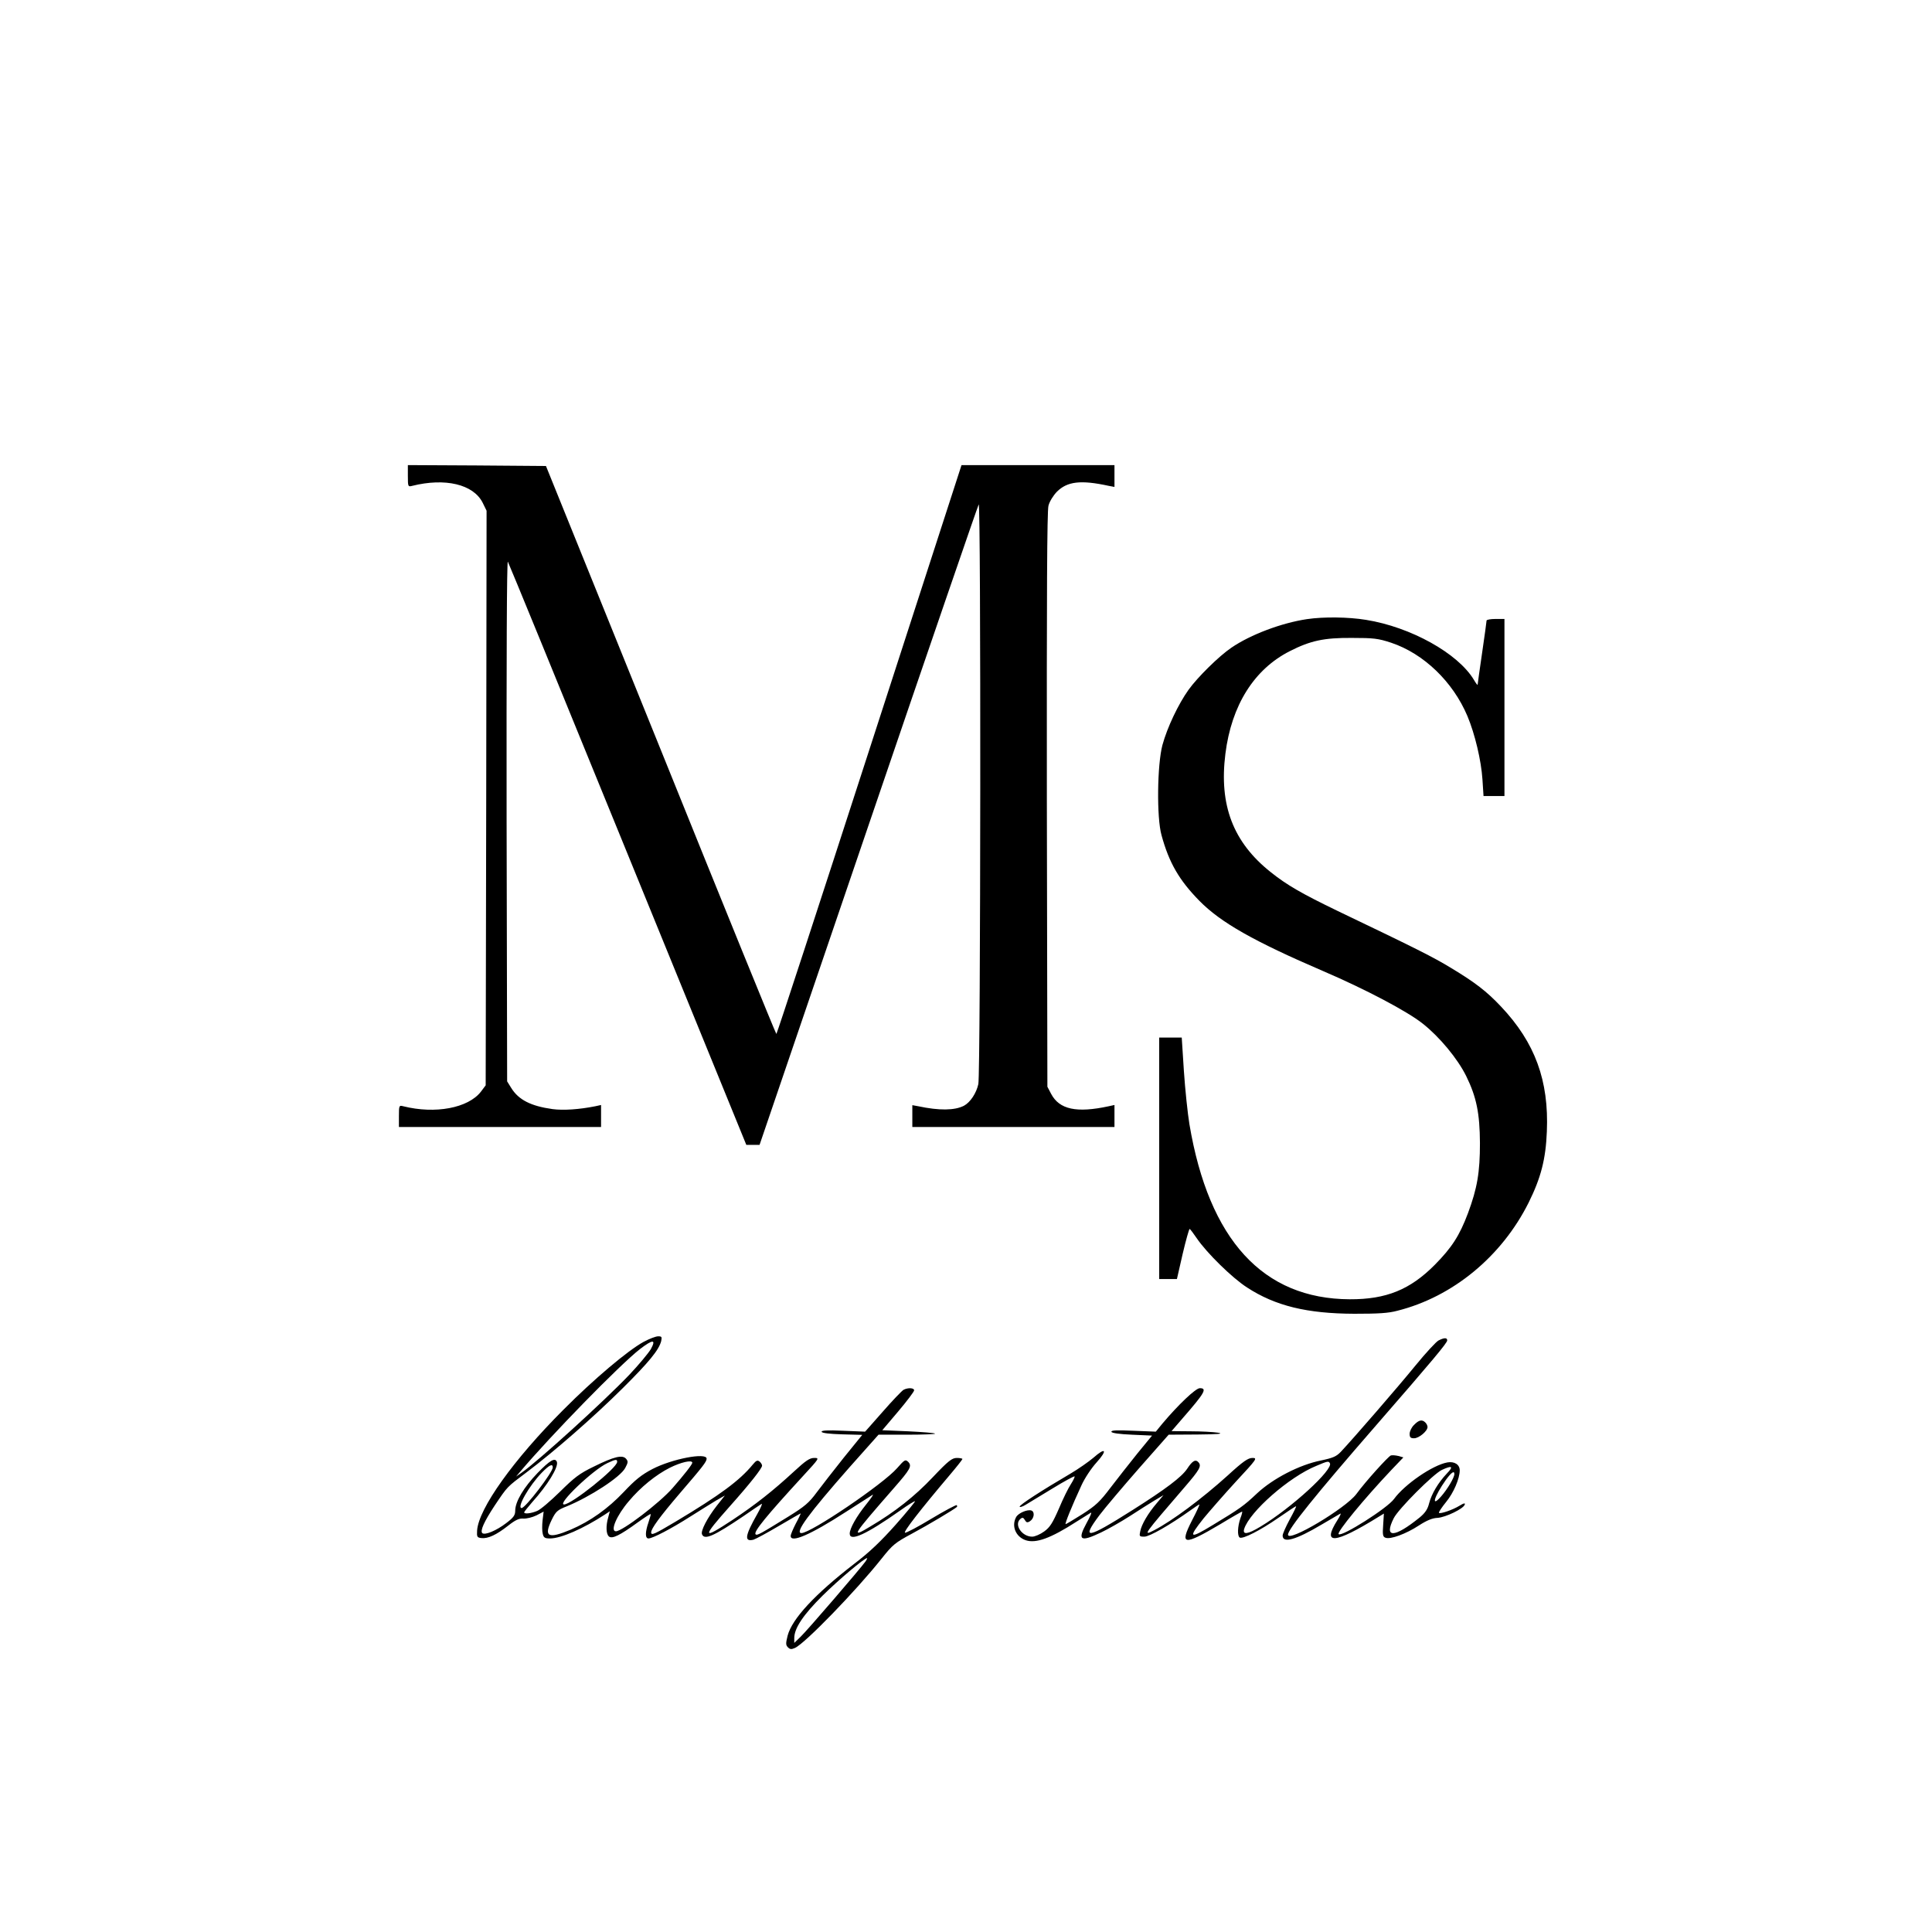
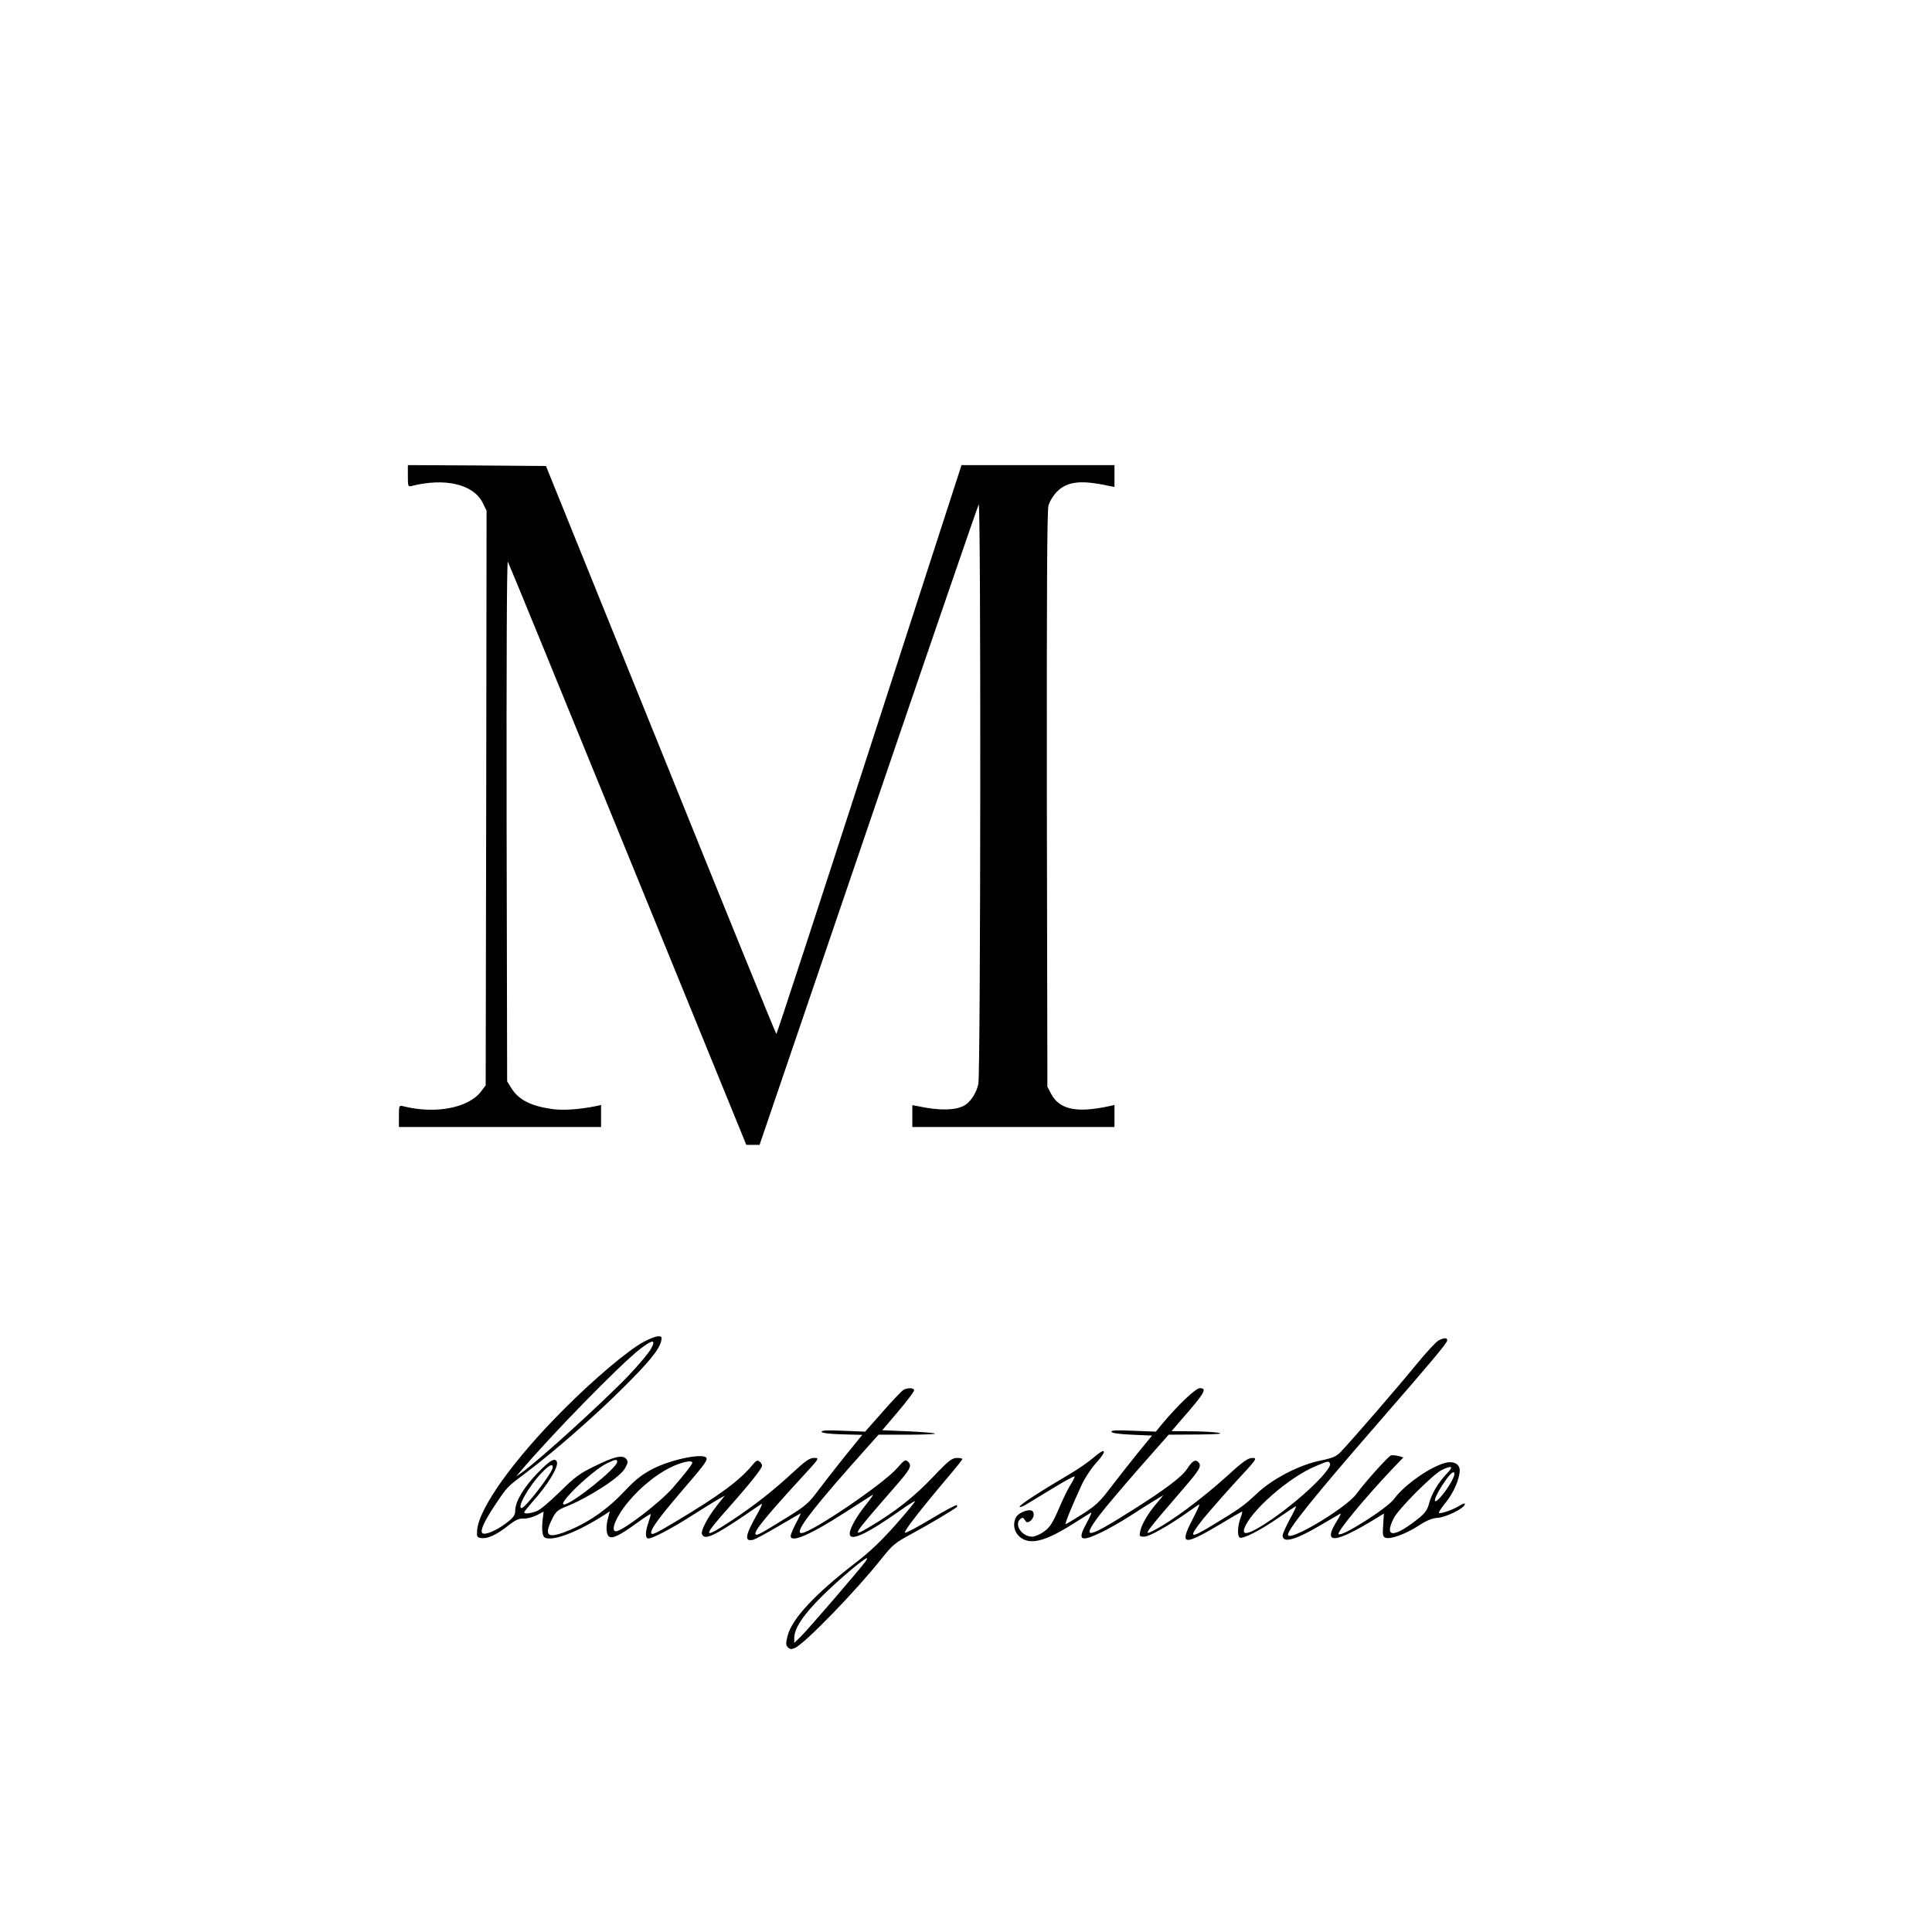
<svg xmlns="http://www.w3.org/2000/svg" version="1.0" width="1080pt" height="1080pt" viewBox="0 0 1080 1080" preserveAspectRatio="xMidYMid meet">
  <g transform="translate(0,1080) scale(0.1,-0.1)" fill="#000000" stroke="none">
    <path d="M2280 8139 c0 -59 1 -61 24 -55 184 46 342 9 394 -94 l22 -45 -2 -1606 -3 -1606 -27 -36 c-71 -91 -255 -126 -434 -81 -23 6 -24 4 -24 -55 l0 -61 565 0 565 0 0 61 0 62 -32 -7 c-90 -18 -179 -24 -239 -16 -122 17 -190 52 -231 118 l-23 37 -3 1460 c-1 890 1 1454 7 1445 5 -8 289 -701 631 -1540 342 -839 640 -1569 662 -1622 l40 -98 37 0 37 0 608 1783 c334 980 612 1789 617 1797 13 23 11 -3177 -2 -3240 -11 -51 -45 -102 -80 -121 -52 -27 -139 -28 -256 -3 l-33 6 0 -61 0 -61 565 0 565 0 0 61 0 62 -32 -7 c-180 -39 -276 -18 -322 69 l-21 40 -3 1603 c-1 1150 1 1616 9 1645 6 24 27 57 47 78 58 58 134 67 290 33 l32 -6 0 61 0 61 -427 0 -428 0 -515 -1590 c-283 -874 -517 -1590 -520 -1590 -3 0 -294 715 -646 1588 l-642 1587 -386 3 -386 2 0 -61z" />
-     <path d="M7306 7339 c-141 -21 -315 -86 -423 -160 -69 -47 -188 -164 -239 -235 -57 -80 -119 -210 -146 -309 -29 -109 -33 -405 -5 -504 42 -154 99 -252 212 -367 119 -121 304 -226 695 -394 235 -101 466 -223 553 -292 94 -74 195 -196 243 -293 58 -118 76 -209 77 -375 0 -164 -15 -252 -67 -392 -47 -125 -90 -192 -186 -289 -137 -138 -271 -193 -475 -192 -485 2 -787 332 -896 978 -10 61 -24 194 -31 298 l-12 187 -63 0 -63 0 0 -675 0 -675 49 0 50 0 32 140 c18 77 36 140 39 140 3 0 21 -24 40 -52 55 -81 197 -221 281 -275 158 -103 335 -146 599 -147 134 0 191 3 242 17 310 78 583 304 733 604 69 139 96 244 102 398 12 284 -66 497 -256 698 -81 86 -145 135 -281 217 -97 59 -190 106 -631 317 -203 98 -286 146 -376 218 -210 167 -289 374 -253 661 34 272 161 473 360 574 116 59 192 75 345 74 125 0 149 -3 222 -27 182 -61 345 -218 426 -410 42 -100 77 -248 84 -354 l6 -93 59 0 58 0 0 495 0 495 -50 0 c-27 0 -50 -4 -50 -9 0 -5 -11 -86 -25 -181 -14 -95 -25 -175 -25 -178 0 -4 -10 9 -21 28 -89 148 -353 295 -603 335 -98 16 -236 18 -330 4z" />
    <path d="M3598 3299 c-88 -48 -278 -208 -448 -379 -279 -279 -475 -553 -483 -676 -2 -35 0 -39 24 -42 37 -4 84 18 149 69 42 33 62 42 86 40 18 -1 50 7 73 18 l40 21 -6 -49 c-3 -27 -3 -61 1 -75 5 -22 12 -26 41 -26 61 0 186 55 307 134 l27 18 -9 -34 c-14 -48 -12 -94 4 -107 18 -15 61 6 160 78 39 28 71 49 73 47 2 -1 -4 -22 -12 -46 -19 -55 -19 -90 0 -90 23 0 127 54 235 123 52 33 117 73 143 89 l49 28 -45 -57 c-54 -69 -90 -140 -83 -159 13 -35 65 -12 231 100 49 34 95 65 102 69 7 4 -4 -21 -23 -55 -70 -123 -75 -158 -22 -145 13 4 76 38 142 77 65 38 120 70 122 70 1 0 -10 -25 -27 -56 -16 -31 -29 -62 -29 -70 0 -41 110 6 308 134 75 48 143 92 150 96 8 5 -9 -20 -37 -55 -53 -66 -91 -133 -91 -162 0 -47 93 -4 282 129 43 31 81 54 83 52 2 -2 -46 -61 -108 -131 -81 -91 -145 -153 -232 -219 -220 -170 -347 -307 -372 -401 -11 -44 -11 -53 2 -66 11 -11 19 -12 39 -3 56 25 341 319 484 499 62 78 75 89 172 141 86 46 232 133 249 148 2 2 2 7 -1 10 -3 3 -67 -31 -142 -76 -74 -45 -141 -80 -147 -78 -11 4 88 131 248 320 40 47 73 89 73 92 0 3 -14 6 -31 6 -27 0 -47 -15 -135 -108 -101 -107 -212 -194 -347 -274 -113 -68 -109 -60 132 216 90 103 100 121 78 144 -16 15 -20 13 -63 -36 -77 -88 -481 -362 -534 -362 -39 0 40 108 269 368 l162 182 161 0 c89 0 159 3 155 6 -3 4 -71 9 -151 13 l-144 6 89 105 c49 58 89 111 89 118 0 14 -34 16 -59 3 -9 -5 -62 -60 -116 -122 l-99 -112 -123 5 c-87 4 -123 2 -120 -6 2 -7 45 -12 115 -14 l112 -3 -103 -127 c-56 -70 -124 -158 -152 -195 -42 -57 -66 -78 -160 -136 -154 -95 -173 -106 -181 -98 -14 13 61 104 265 326 92 100 93 101 62 101 -25 0 -47 -15 -113 -76 -117 -108 -216 -186 -344 -271 -170 -112 -172 -101 -14 77 114 128 180 212 180 227 0 6 -6 16 -14 23 -12 9 -19 6 -38 -17 -72 -88 -182 -170 -433 -320 -116 -69 -135 -78 -135 -59 0 21 48 87 160 218 130 151 150 177 150 194 0 36 -193 -1 -303 -58 -61 -32 -96 -60 -160 -128 -88 -93 -187 -164 -297 -211 -126 -53 -152 -40 -106 55 23 47 32 55 83 75 132 54 301 164 328 215 16 30 17 37 5 51 -20 24 -67 13 -180 -43 -81 -39 -109 -61 -190 -141 -52 -51 -109 -100 -127 -107 -33 -14 -73 -19 -73 -8 0 3 21 29 46 58 84 93 147 195 137 224 -10 26 -39 9 -108 -62 -77 -80 -125 -160 -125 -211 0 -25 -9 -38 -50 -69 -56 -43 -120 -69 -134 -56 -13 13 10 64 70 155 72 107 66 101 178 185 153 115 376 310 537 470 146 145 202 213 215 263 5 24 3 27 -17 27 -13 0 -50 -14 -81 -31z m40 -41 c-13 -22 -67 -87 -120 -143 -141 -148 -511 -484 -603 -548 l-30 -21 21 25 c175 207 558 599 672 688 72 55 91 55 60 -1z m-188 -630 c0 -34 -255 -238 -297 -238 -41 0 162 194 242 231 47 22 55 23 55 7z m420 -5 c0 -9 -47 -69 -110 -141 -72 -83 -281 -242 -317 -242 -34 0 5 90 72 168 66 79 152 148 229 187 62 31 126 46 126 28z m-780 -26 c0 -27 -153 -227 -174 -227 -29 0 41 124 113 198 42 43 61 52 61 29z m1748 -526 c-27 -38 -327 -387 -362 -420 l-36 -35 0 27 c0 55 50 130 159 238 88 87 232 209 248 209 2 0 -2 -9 -9 -19z" />
    <path d="M8042 3307 c-13 -6 -72 -70 -130 -141 -97 -119 -343 -403 -417 -482 -25 -26 -44 -34 -110 -48 -121 -24 -269 -101 -358 -184 -74 -70 -97 -86 -249 -178 -130 -79 -138 -73 -50 38 33 40 114 133 181 206 118 127 121 132 92 132 -24 0 -52 -19 -138 -98 -145 -131 -311 -254 -411 -306 -66 -34 -62 -29 173 244 80 93 92 114 76 134 -17 21 -35 11 -65 -35 -31 -46 -118 -112 -306 -231 -256 -162 -288 -167 -184 -28 31 41 131 159 222 263 l165 187 161 1 c115 1 148 4 116 10 -25 4 -94 8 -153 8 l-108 1 63 73 c122 140 138 167 95 167 -23 0 -120 -92 -210 -199 l-36 -44 -126 5 c-92 4 -125 3 -122 -6 2 -7 44 -13 115 -16 l112 -5 -82 -100 c-44 -55 -112 -141 -150 -191 -59 -78 -82 -100 -157 -148 -49 -31 -91 -56 -94 -56 -6 0 33 97 88 216 18 40 55 96 85 129 63 70 51 87 -18 26 -26 -22 -83 -62 -127 -88 -167 -98 -285 -175 -285 -185 0 -5 15 -1 33 10 17 10 85 52 150 91 65 40 121 70 124 68 2 -3 -7 -22 -21 -44 -14 -21 -44 -82 -67 -137 -35 -80 -50 -104 -82 -127 -22 -16 -52 -29 -67 -29 -58 0 -103 68 -66 99 11 10 17 8 25 -6 8 -14 14 -16 28 -7 24 15 29 52 9 60 -22 8 -74 -14 -86 -37 -27 -50 -2 -110 54 -129 57 -19 140 11 284 104 37 23 73 46 80 50 7 4 -4 -22 -24 -58 -53 -97 -35 -108 82 -52 38 18 110 59 160 91 49 32 111 71 139 88 l49 29 -37 -44 c-49 -57 -86 -120 -93 -158 -6 -28 -5 -30 23 -30 29 0 144 66 256 146 26 19 49 34 52 34 2 0 -16 -41 -42 -90 -71 -139 -47 -142 159 -20 64 39 119 70 121 70 3 0 -1 -17 -9 -37 -16 -46 -18 -99 -4 -108 17 -10 115 40 216 110 52 36 96 65 99 65 3 0 -13 -33 -35 -73 -22 -41 -40 -81 -40 -91 0 -45 74 -24 217 61 54 32 102 60 106 62 5 2 -3 -15 -17 -37 -88 -139 -17 -134 229 18 l31 19 -4 -64 c-4 -54 -2 -66 13 -71 27 -11 116 22 186 68 45 29 76 42 105 43 45 3 145 51 152 74 4 10 -5 9 -29 -6 -39 -24 -108 -47 -115 -40 -3 3 15 30 40 61 42 51 76 131 76 177 0 32 -30 51 -69 44 -83 -15 -239 -123 -298 -204 -36 -51 -293 -214 -310 -197 -11 11 140 195 296 360 l66 69 -28 8 c-16 4 -35 5 -42 3 -16 -7 -142 -146 -193 -216 -60 -80 -382 -272 -382 -227 0 31 152 220 494 613 315 362 396 459 396 473 0 16 -16 16 -48 0z m-608 -686 c22 -34 -216 -252 -388 -355 -71 -43 -101 -47 -91 -13 30 96 251 291 404 353 63 27 68 27 75 15z m654 -58 c-49 -52 -85 -113 -99 -166 -8 -33 -22 -54 -52 -79 -143 -116 -203 -118 -146 -5 26 52 221 247 269 270 58 27 67 20 28 -20z m42 -3 c0 -20 -39 -85 -74 -125 -59 -67 -39 0 27 93 30 41 47 53 47 32z" />
-     <path d="M7905 2835 c-14 -13 -25 -36 -25 -50 0 -20 5 -25 25 -25 27 0 75 40 75 63 0 7 -5 18 -12 25 -18 18 -36 15 -63 -13z" />
  </g>
</svg>